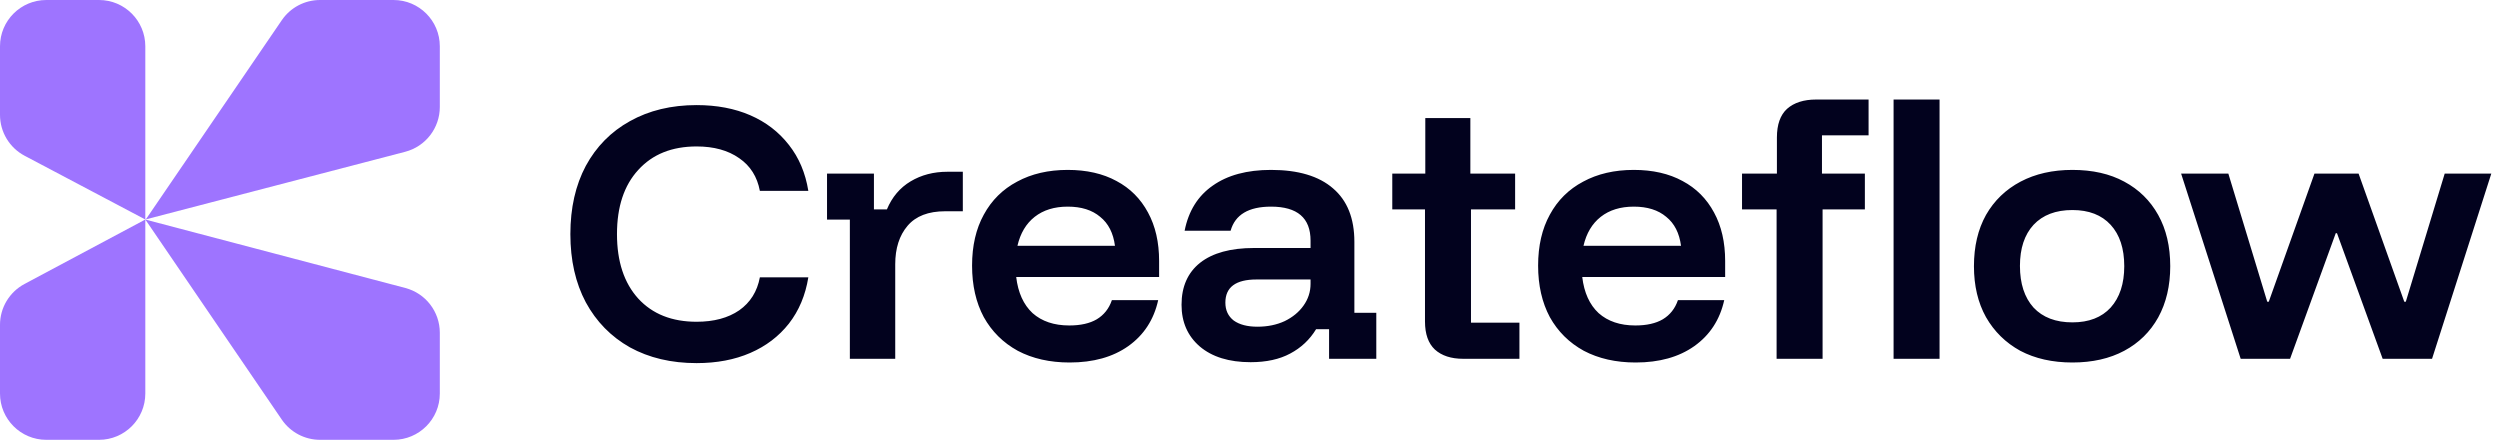
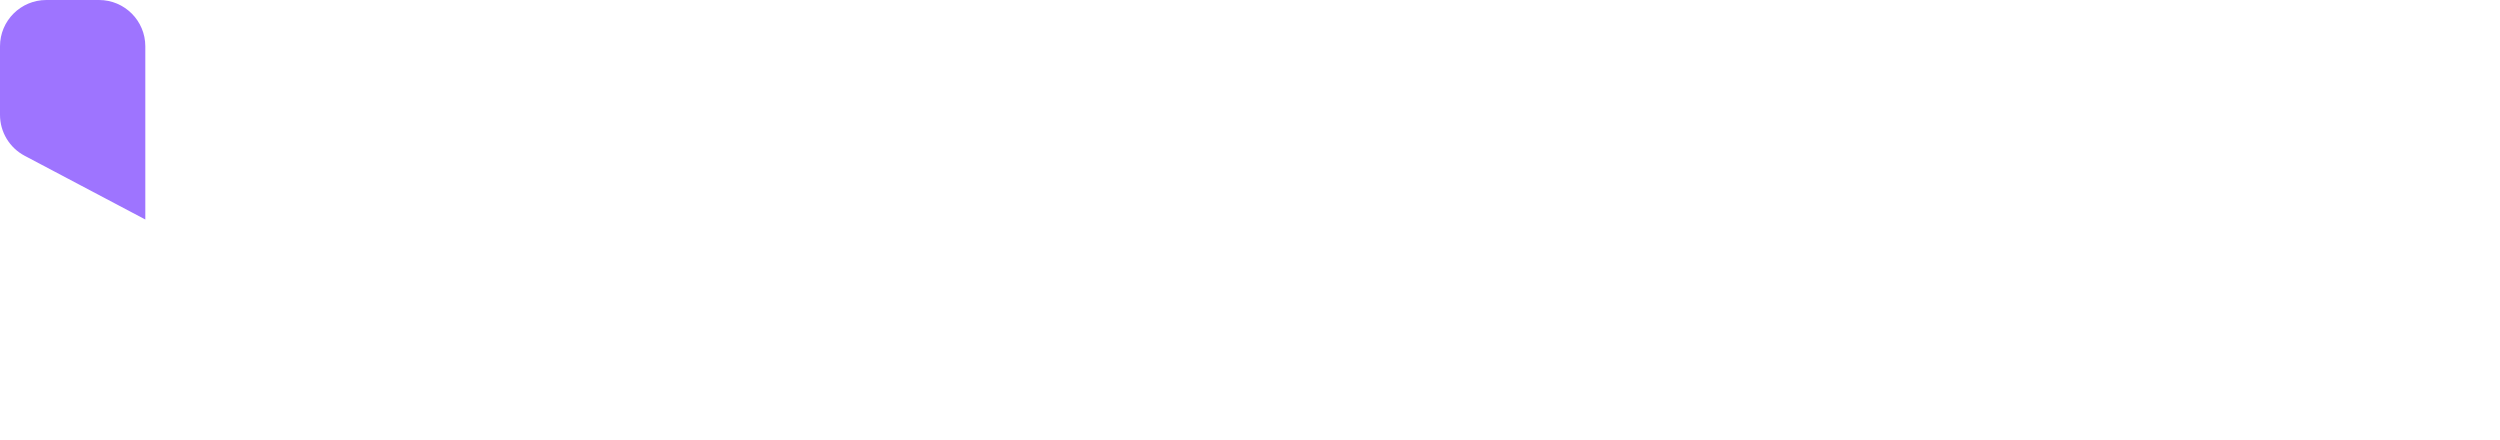
<svg xmlns="http://www.w3.org/2000/svg" width="216" height="38" viewBox="0 0 216 38" fill="none">
-   <path d="M60.187 31.373C58 31.373 56.08 30.92 54.427 30.013C52.791 29.089 51.52 27.791 50.613 26.12C49.724 24.449 49.28 22.484 49.28 20.227C49.28 17.969 49.724 16.004 50.613 14.333C51.52 12.662 52.791 11.373 54.427 10.467C56.08 9.542 58 9.08 60.187 9.08C61.929 9.08 63.476 9.373 64.827 9.96C66.178 10.547 67.289 11.4 68.16 12.52C69.031 13.622 69.591 14.947 69.84 16.493H65.653C65.422 15.267 64.827 14.324 63.867 13.667C62.907 12.991 61.68 12.653 60.187 12.653C58.053 12.653 56.373 13.329 55.147 14.68C53.92 16.013 53.307 17.862 53.307 20.227C53.307 22.591 53.92 24.449 55.147 25.8C56.373 27.133 58.053 27.8 60.187 27.8C61.68 27.8 62.907 27.471 63.867 26.813C64.827 26.138 65.422 25.187 65.653 23.96H69.84C69.591 25.507 69.031 26.84 68.16 27.96C67.289 29.062 66.178 29.907 64.827 30.493C63.476 31.08 61.929 31.373 60.187 31.373ZM73.428 31V18.973H71.455V15H75.508V18.093H76.628C77.072 17.027 77.757 16.218 78.681 15.667C79.606 15.116 80.663 14.84 81.855 14.84H83.188V18.253H81.668C80.21 18.253 79.126 18.671 78.415 19.507C77.704 20.342 77.348 21.453 77.348 22.84V31H73.428ZM92.413 31.32C90.707 31.32 89.213 30.982 87.933 30.307C86.671 29.613 85.693 28.644 85 27.4C84.324 26.138 83.987 24.653 83.987 22.947C83.987 21.24 84.324 19.773 85 18.547C85.676 17.302 86.636 16.351 87.88 15.693C89.124 15.018 90.582 14.68 92.253 14.68C93.889 14.68 95.293 15 96.467 15.64C97.64 16.262 98.547 17.169 99.187 18.36C99.827 19.533 100.147 20.929 100.147 22.547V23.933H87.8C87.96 25.284 88.431 26.324 89.213 27.053C90.013 27.764 91.071 28.12 92.387 28.12C93.364 28.12 94.156 27.942 94.76 27.587C95.382 27.213 95.818 26.662 96.067 25.933H100.067C99.693 27.622 98.831 28.947 97.48 29.907C96.147 30.849 94.458 31.32 92.413 31.32ZM87.907 21.24H96.333C96.191 20.138 95.764 19.302 95.053 18.733C94.36 18.147 93.427 17.853 92.253 17.853C91.098 17.853 90.147 18.147 89.4 18.733C88.653 19.32 88.156 20.156 87.907 21.24ZM108.058 31.293C106.192 31.293 104.725 30.84 103.658 29.933C102.609 29.027 102.085 27.827 102.085 26.333C102.085 24.769 102.618 23.56 103.685 22.707C104.769 21.853 106.325 21.427 108.352 21.427H113.232V20.787C113.232 18.831 112.094 17.853 109.818 17.853C107.881 17.853 106.716 18.547 106.325 19.933H102.352C102.689 18.227 103.498 16.929 104.778 16.04C106.058 15.133 107.738 14.68 109.818 14.68C112.165 14.68 113.952 15.213 115.178 16.28C116.405 17.329 117.018 18.867 117.018 20.893V27.027H118.912V31H114.832V28.44H113.712C113.161 29.347 112.414 30.049 111.472 30.547C110.547 31.044 109.409 31.293 108.058 31.293ZM108.645 28.227C109.516 28.227 110.298 28.067 110.992 27.747C111.685 27.409 112.227 26.964 112.618 26.413C113.027 25.844 113.232 25.213 113.232 24.52V24.147H108.565C106.769 24.147 105.872 24.813 105.872 26.147C105.872 26.804 106.112 27.32 106.592 27.693C107.089 28.049 107.774 28.227 108.645 28.227ZM126.426 31C125.377 31 124.559 30.733 123.973 30.2C123.404 29.667 123.119 28.858 123.119 27.773V18.093H120.293V15H123.146V10.2H127.039V15H130.906V18.093H127.093V27.88H131.279V31H126.426ZM141.32 31.32C139.613 31.32 138.12 30.982 136.84 30.307C135.577 29.613 134.6 28.644 133.906 27.4C133.231 26.138 132.893 24.653 132.893 22.947C132.893 21.24 133.231 19.773 133.906 18.547C134.582 17.302 135.542 16.351 136.786 15.693C138.031 15.018 139.488 14.68 141.16 14.68C142.795 14.68 144.2 15 145.373 15.64C146.546 16.262 147.453 17.169 148.093 18.36C148.733 19.533 149.053 20.929 149.053 22.547V23.933H136.706C136.866 25.284 137.337 26.324 138.12 27.053C138.92 27.764 139.977 28.12 141.293 28.12C142.271 28.12 143.062 27.942 143.666 27.587C144.288 27.213 144.724 26.662 144.973 25.933H148.973C148.6 27.622 147.737 28.947 146.386 29.907C145.053 30.849 143.364 31.32 141.32 31.32ZM136.813 21.24H145.24C145.097 20.138 144.671 19.302 143.96 18.733C143.266 18.147 142.333 17.853 141.16 17.853C140.004 17.853 139.053 18.147 138.306 18.733C137.56 19.32 137.062 20.156 136.813 21.24ZM153.498 31V18.093H150.511V15H153.525V11.88C153.525 10.76 153.818 9.933 154.405 9.4C155.009 8.867 155.845 8.6 156.911 8.6H161.445V11.693H157.418V15H161.125V18.093H157.471V31H153.498ZM163.605 31V8.6H167.578V31H163.605ZM179.056 31.32C177.331 31.32 175.829 30.982 174.549 30.307C173.287 29.613 172.3 28.644 171.589 27.4C170.896 26.156 170.549 24.689 170.549 23C170.549 21.293 170.896 19.818 171.589 18.573C172.3 17.329 173.296 16.369 174.576 15.693C175.856 15.018 177.349 14.68 179.056 14.68C180.798 14.68 182.291 15.018 183.536 15.693C184.798 16.369 185.776 17.329 186.469 18.573C187.163 19.818 187.509 21.293 187.509 23C187.509 24.689 187.163 26.164 186.469 27.427C185.776 28.671 184.798 29.631 183.536 30.307C182.274 30.982 180.78 31.32 179.056 31.32ZM179.056 27.853C180.478 27.853 181.58 27.427 182.363 26.573C183.145 25.702 183.536 24.511 183.536 23C183.536 21.471 183.145 20.28 182.363 19.427C181.58 18.573 180.478 18.147 179.056 18.147C177.616 18.147 176.496 18.573 175.696 19.427C174.914 20.28 174.523 21.462 174.523 22.973C174.523 24.502 174.914 25.702 175.696 26.573C176.496 27.427 177.616 27.853 179.056 27.853ZM193.595 31L188.449 15H192.529L195.889 26.067H196.022L199.969 15H203.782L207.729 26.067H207.862L211.222 15H215.249L210.129 31H205.862L201.915 20.147H201.809L197.862 31H193.595Z" fill="#02021E" />
-   <path d="M2.117 24.536C0.814 25.231 0 26.588 0 28.065V34C0 36.209 1.791 38 4 38H8.555C10.764 38 12.555 36.209 12.555 34V19.077C12.555 19.049 12.563 19.023 12.578 19L12.555 18.965L2.117 24.536Z" fill="#9E74FF" />
-   <path d="M24.347 36.254C25.092 37.346 26.329 38 27.652 38H34C36.209 38 38 36.209 38 34V28.749C38 26.932 36.775 25.343 35.018 24.881L12.589 18.977L12.578 19L24.347 36.254Z" fill="#9E74FF" />
-   <path d="M38 4C38 1.791 36.209 0 34 0H27.651C26.329 0 25.092 0.653 24.347 1.745L12.601 18.954L35.009 13.114C36.77 12.655 38 11.064 38 9.243V4Z" fill="#9E74FF" />
  <path d="M4 0C1.791 0 0 1.791 0 4V9.923C0 11.406 0.821 12.768 2.132 13.46L12.555 18.965V4C12.555 1.791 10.764 0 8.555 0H4Z" fill="#9E74FF" />
-   <path d="M12.555 18.965L12.589 18.977L12.601 18.954L12.555 18.965Z" fill="#9E74FF" />
</svg>